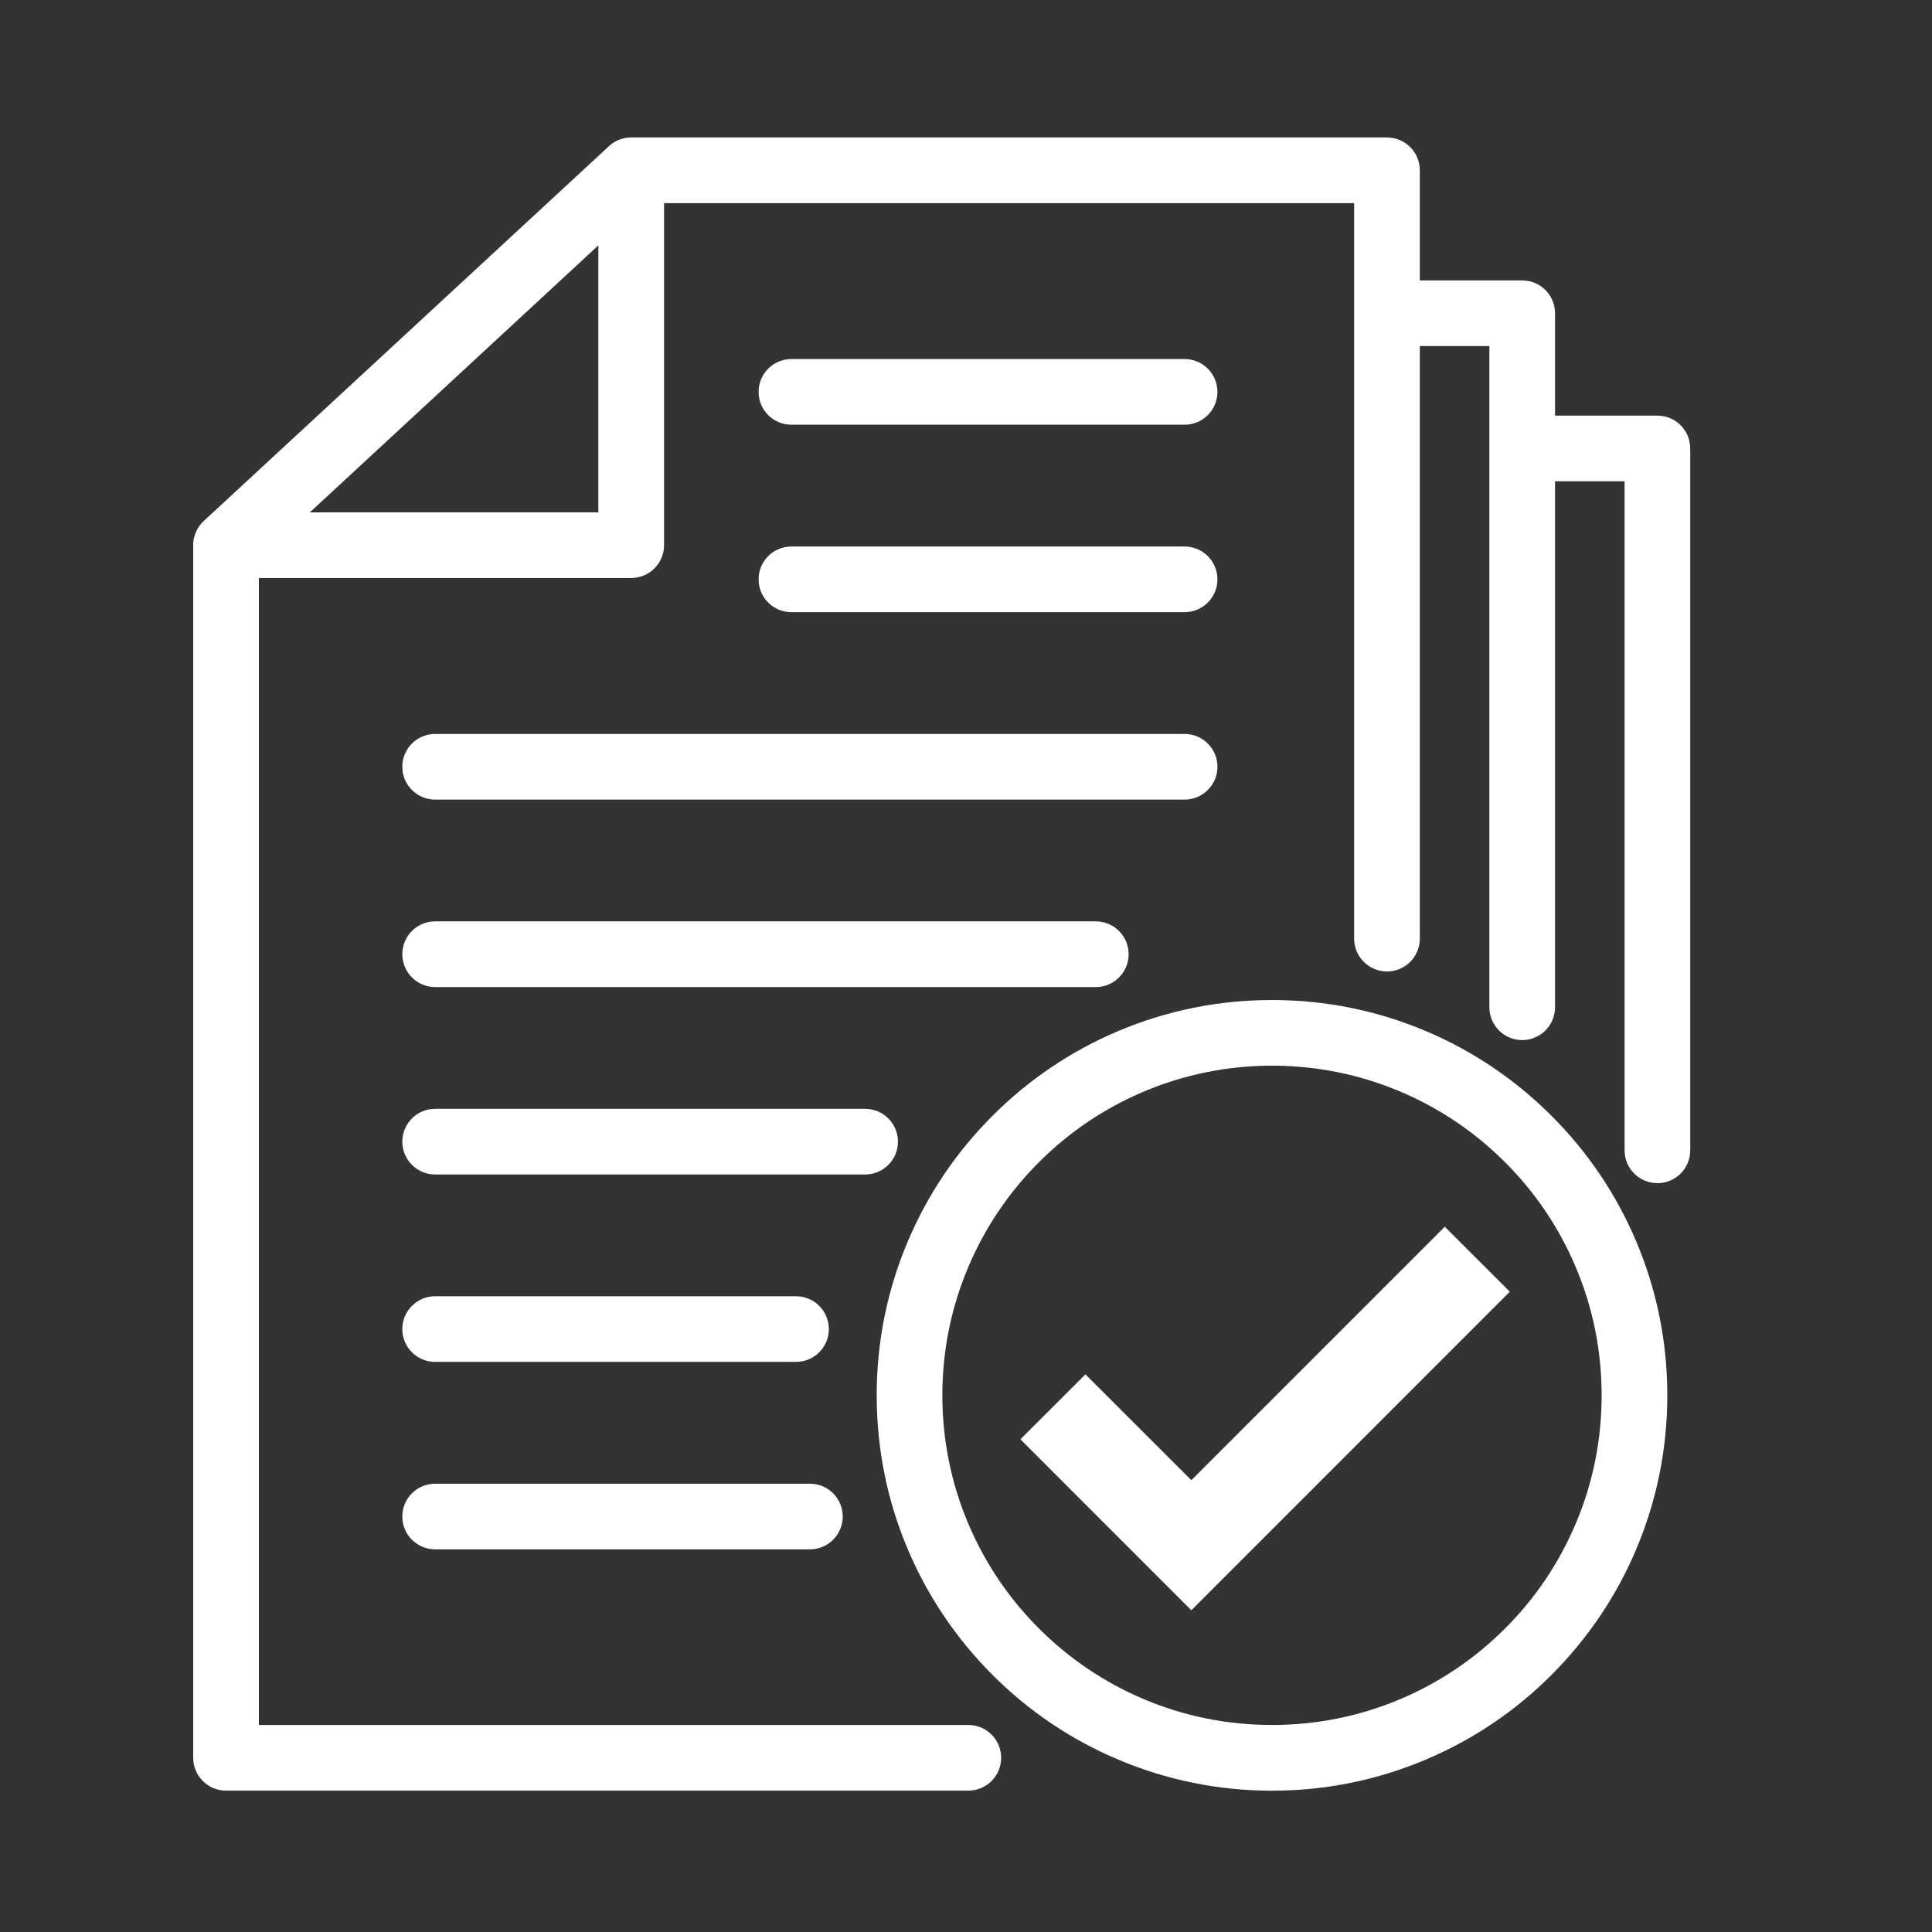
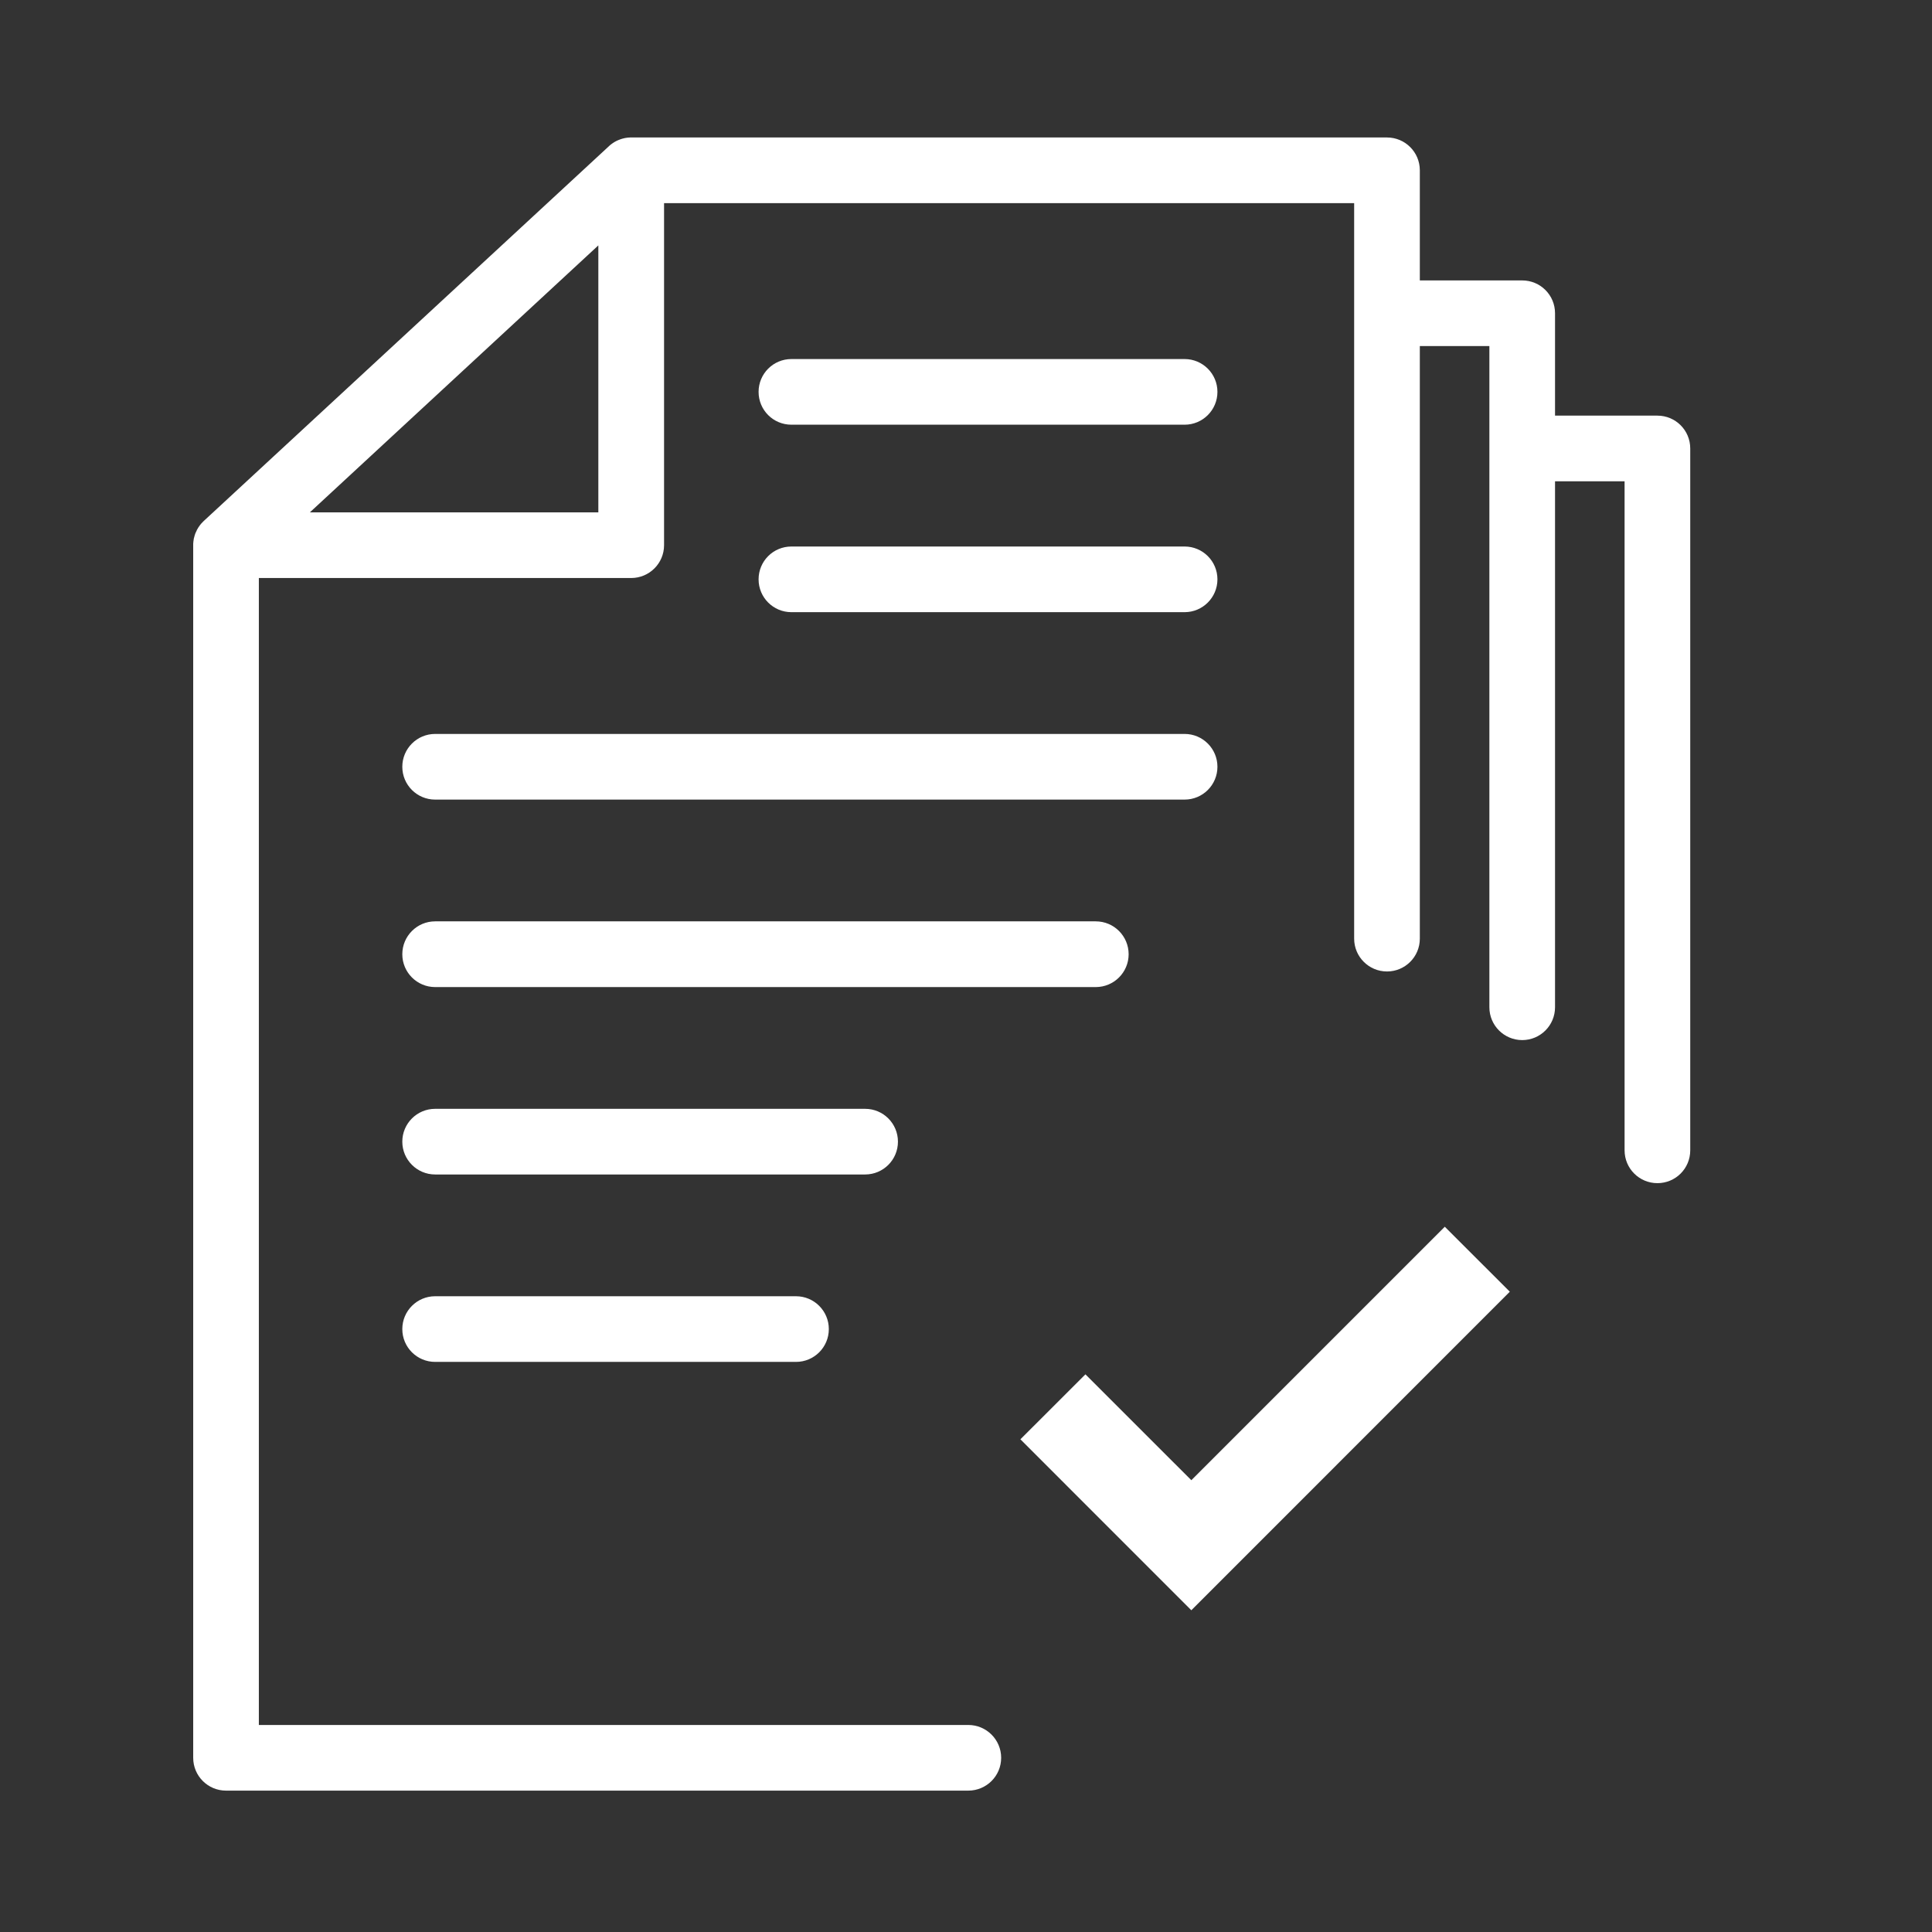
<svg xmlns="http://www.w3.org/2000/svg" width="160" zoomAndPan="magnify" viewBox="0 0 120 120" height="160" preserveAspectRatio="xMidYMid meet" version="1.2">
  <rect x="0" y="0" width="120" height="120" fill="#333333" stroke="none" />
  <defs>
    <clipPath id="655b8dcc6a">
      <path d="M 12 8.504 L 105 8.504 L 105 111.254 L 12 111.254 Z M 12 8.504 " />
    </clipPath>
    <clipPath id="8db708ff38">
-       <path d="M 54 62 L 104 62 L 104 111.254 L 54 111.254 Z M 54 62 " />
-     </clipPath>
+       </clipPath>
  </defs>
  <g id="7fa2432cbf">
    <g clip-rule="nonzero" clip-path="url(#655b8dcc6a)">
      <path style=" stroke:none;fill-rule:nonzero;fill:#ffffff;fill-opacity:1;" d="M 102.945 25.816 L 96.586 25.816 L 96.586 19.457 C 96.586 18.328 95.676 17.418 94.547 17.418 L 88.188 17.418 L 88.188 10.578 C 88.188 9.453 87.277 8.539 86.148 8.539 L 39.203 8.539 C 39.199 8.539 39.195 8.539 39.191 8.539 C 39.168 8.539 39.141 8.539 39.117 8.539 C 39.109 8.539 39.102 8.543 39.094 8.543 C 39.062 8.543 39.035 8.547 39.004 8.547 C 38.992 8.551 38.98 8.551 38.969 8.551 C 38.953 8.555 38.938 8.555 38.922 8.559 C 38.902 8.559 38.887 8.562 38.871 8.566 C 38.863 8.566 38.852 8.57 38.84 8.57 C 38.805 8.578 38.766 8.586 38.73 8.594 C 38.727 8.594 38.723 8.594 38.723 8.598 C 38.699 8.602 38.68 8.605 38.656 8.613 C 38.652 8.613 38.648 8.617 38.645 8.617 C 38.578 8.637 38.516 8.656 38.453 8.684 C 38.449 8.684 38.445 8.684 38.441 8.688 C 38.422 8.695 38.402 8.703 38.383 8.711 C 38.379 8.715 38.371 8.715 38.367 8.719 C 38.309 8.742 38.254 8.773 38.203 8.801 C 38.191 8.809 38.18 8.816 38.168 8.82 C 38.156 8.828 38.141 8.836 38.129 8.844 C 38.117 8.852 38.102 8.863 38.09 8.871 C 38.078 8.879 38.066 8.883 38.059 8.891 C 38.035 8.906 38.012 8.922 37.992 8.938 C 37.984 8.945 37.977 8.949 37.969 8.957 C 37.953 8.969 37.934 8.98 37.918 8.992 C 37.91 9 37.902 9.008 37.895 9.016 C 37.879 9.027 37.863 9.043 37.848 9.055 C 37.84 9.062 37.836 9.066 37.828 9.074 C 37.824 9.074 37.824 9.078 37.82 9.082 L 12.652 32.363 C 12.613 32.402 12.57 32.441 12.535 32.484 C 12.527 32.492 12.523 32.496 12.516 32.504 C 12.504 32.52 12.488 32.535 12.473 32.551 C 12.469 32.559 12.461 32.566 12.457 32.574 C 12.441 32.594 12.43 32.609 12.418 32.625 C 12.41 32.633 12.406 32.641 12.398 32.648 C 12.383 32.672 12.367 32.695 12.352 32.719 C 12.344 32.727 12.34 32.734 12.332 32.742 C 12.324 32.758 12.312 32.773 12.305 32.789 C 12.297 32.801 12.289 32.816 12.281 32.828 C 12.273 32.84 12.266 32.852 12.262 32.863 C 12.254 32.879 12.246 32.891 12.234 32.906 C 12.23 32.914 12.23 32.922 12.227 32.93 C 12.195 32.988 12.168 33.051 12.141 33.113 C 12.141 33.117 12.141 33.117 12.137 33.121 C 12.105 33.211 12.074 33.301 12.055 33.395 C 12.051 33.402 12.051 33.406 12.047 33.414 C 12.043 33.434 12.039 33.453 12.035 33.473 C 12.035 33.484 12.031 33.492 12.031 33.504 C 12.027 33.531 12.023 33.555 12.02 33.582 C 12.016 33.602 12.012 33.621 12.012 33.637 C 12.012 33.648 12.008 33.664 12.008 33.676 C 12.004 33.695 12.004 33.719 12.004 33.738 C 12.004 33.746 12 33.758 12 33.766 C 12 33.797 12 33.828 12 33.859 C 12 33.859 12 33.859 12 33.863 L 12 109.18 C 12 110.309 12.914 111.219 14.039 111.219 L 60.141 111.219 C 61.27 111.219 62.184 110.309 62.184 109.18 C 62.184 108.055 61.27 107.141 60.141 107.141 L 16.078 107.141 L 16.078 35.902 L 39.203 35.902 C 40.332 35.902 41.246 34.988 41.246 33.863 L 41.246 12.617 L 84.109 12.617 L 84.109 58.301 C 84.109 59.426 85.023 60.34 86.148 60.34 C 87.277 60.34 88.188 59.426 88.188 58.301 L 88.188 21.496 L 92.508 21.496 L 92.508 62.562 C 92.508 63.688 93.422 64.602 94.547 64.602 C 95.676 64.602 96.586 63.688 96.586 62.562 L 96.586 29.895 L 100.906 29.895 L 100.906 71.449 C 100.906 72.578 101.82 73.488 102.945 73.488 C 104.074 73.488 104.984 72.578 104.984 71.449 L 104.984 27.855 C 104.984 26.727 104.074 25.816 102.945 25.816 Z M 37.164 31.824 L 19.246 31.824 L 37.164 15.242 Z M 37.164 31.824 " />
    </g>
    <g clip-rule="nonzero" clip-path="url(#8db708ff38)">
-       <path style=" stroke:none;fill-rule:nonzero;fill:#ffffff;fill-opacity:1;" d="M 96.367 69.305 C 94.113 67.051 91.488 65.281 88.566 64.043 C 85.535 62.762 82.32 62.113 79.008 62.113 C 75.691 62.113 72.477 62.762 69.449 64.043 C 66.523 65.281 63.898 67.051 61.645 69.305 C 59.391 71.559 57.621 74.184 56.383 77.109 C 55.102 80.137 54.453 83.352 54.453 86.668 C 54.453 89.98 55.102 93.195 56.383 96.227 C 57.621 99.148 59.391 101.773 61.645 104.031 C 63.898 106.285 66.523 108.055 69.449 109.289 C 72.477 110.57 75.691 111.223 79.008 111.223 C 82.32 111.223 85.535 110.57 88.566 109.289 C 91.488 108.055 94.113 106.285 96.367 104.031 C 98.621 101.773 100.395 99.148 101.629 96.227 C 102.91 93.195 103.559 89.98 103.559 86.668 C 103.559 83.352 102.91 80.137 101.629 77.109 C 100.395 74.184 98.621 71.559 96.367 69.305 Z M 97.871 94.637 C 96.84 97.074 95.367 99.266 93.484 101.145 C 91.602 103.027 89.414 104.504 86.977 105.535 C 84.453 106.602 81.773 107.141 79.008 107.141 C 76.242 107.141 73.562 106.602 71.039 105.535 C 68.602 104.504 66.41 103.027 64.527 101.145 C 62.648 99.266 61.172 97.074 60.141 94.637 C 59.074 92.113 58.531 89.434 58.531 86.668 C 58.531 83.902 59.074 81.223 60.141 78.699 C 61.172 76.262 62.648 74.07 64.527 72.191 C 66.41 70.309 68.602 68.832 71.039 67.801 C 73.562 66.734 76.242 66.191 79.008 66.191 C 81.773 66.191 84.453 66.734 86.977 67.801 C 89.414 68.832 91.602 70.309 93.484 72.191 C 95.367 74.07 96.84 76.262 97.871 78.699 C 98.941 81.223 99.48 83.902 99.48 86.668 C 99.48 89.434 98.941 92.113 97.871 94.637 Z M 97.871 94.637 " />
-     </g>
+       </g>
    <path style=" stroke:none;fill-rule:nonzero;fill:#ffffff;fill-opacity:1;" d="M 49.156 26.379 L 73.578 26.379 C 74.703 26.379 75.617 25.469 75.617 24.34 C 75.617 23.215 74.703 22.301 73.578 22.301 L 49.156 22.301 C 48.027 22.301 47.117 23.215 47.117 24.34 C 47.117 25.469 48.027 26.379 49.156 26.379 Z M 49.156 26.379 " />
    <path style=" stroke:none;fill-rule:nonzero;fill:#ffffff;fill-opacity:1;" d="M 49.156 38.023 L 73.578 38.023 C 74.703 38.023 75.617 37.109 75.617 35.984 C 75.617 34.855 74.703 33.945 73.578 33.945 L 49.156 33.945 C 48.027 33.945 47.117 34.855 47.117 35.984 C 47.117 37.109 48.027 38.023 49.156 38.023 Z M 49.156 38.023 " />
    <path style=" stroke:none;fill-rule:nonzero;fill:#ffffff;fill-opacity:1;" d="M 24.988 47.625 C 24.988 48.754 25.902 49.664 27.027 49.664 L 73.578 49.664 C 74.703 49.664 75.617 48.754 75.617 47.625 C 75.617 46.5 74.703 45.586 73.578 45.586 L 27.027 45.586 C 25.902 45.586 24.988 46.5 24.988 47.625 Z M 24.988 47.625 " />
    <path style=" stroke:none;fill-rule:nonzero;fill:#ffffff;fill-opacity:1;" d="M 27.027 61.309 L 68.059 61.309 C 69.188 61.309 70.102 60.395 70.102 59.27 C 70.102 58.141 69.188 57.227 68.059 57.227 L 27.027 57.227 C 25.902 57.227 24.988 58.141 24.988 59.27 C 24.988 60.395 25.902 61.309 27.027 61.309 Z M 27.027 61.309 " />
    <path style=" stroke:none;fill-rule:nonzero;fill:#ffffff;fill-opacity:1;" d="M 55.773 70.91 C 55.773 69.785 54.863 68.871 53.734 68.871 L 27.027 68.871 C 25.902 68.871 24.988 69.785 24.988 70.91 C 24.988 72.035 25.902 72.949 27.027 72.949 L 53.734 72.949 C 54.863 72.949 55.773 72.035 55.773 70.91 Z M 55.773 70.91 " />
    <path style=" stroke:none;fill-rule:nonzero;fill:#ffffff;fill-opacity:1;" d="M 27.027 84.59 L 49.441 84.59 C 50.566 84.59 51.48 83.68 51.48 82.551 C 51.48 81.426 50.566 80.512 49.441 80.512 L 27.027 80.512 C 25.902 80.512 24.988 81.426 24.988 82.551 C 24.988 83.68 25.902 84.59 27.027 84.59 Z M 27.027 84.59 " />
-     <path style=" stroke:none;fill-rule:nonzero;fill:#ffffff;fill-opacity:1;" d="M 27.027 96.234 L 50.305 96.234 C 51.43 96.234 52.344 95.32 52.344 94.195 C 52.344 93.066 51.43 92.156 50.305 92.156 L 27.027 92.156 C 25.902 92.156 24.988 93.066 24.988 94.195 C 24.988 95.32 25.902 96.234 27.027 96.234 Z M 27.027 96.234 " />
    <path style=" stroke:none;fill-rule:nonzero;fill:#ffffff;fill-opacity:1;" d="M 73.996 91.938 L 67.418 85.363 L 63.379 89.398 L 73.996 100.016 L 93.777 80.23 L 89.738 76.195 Z M 73.996 91.938 " />
  </g>
</svg>